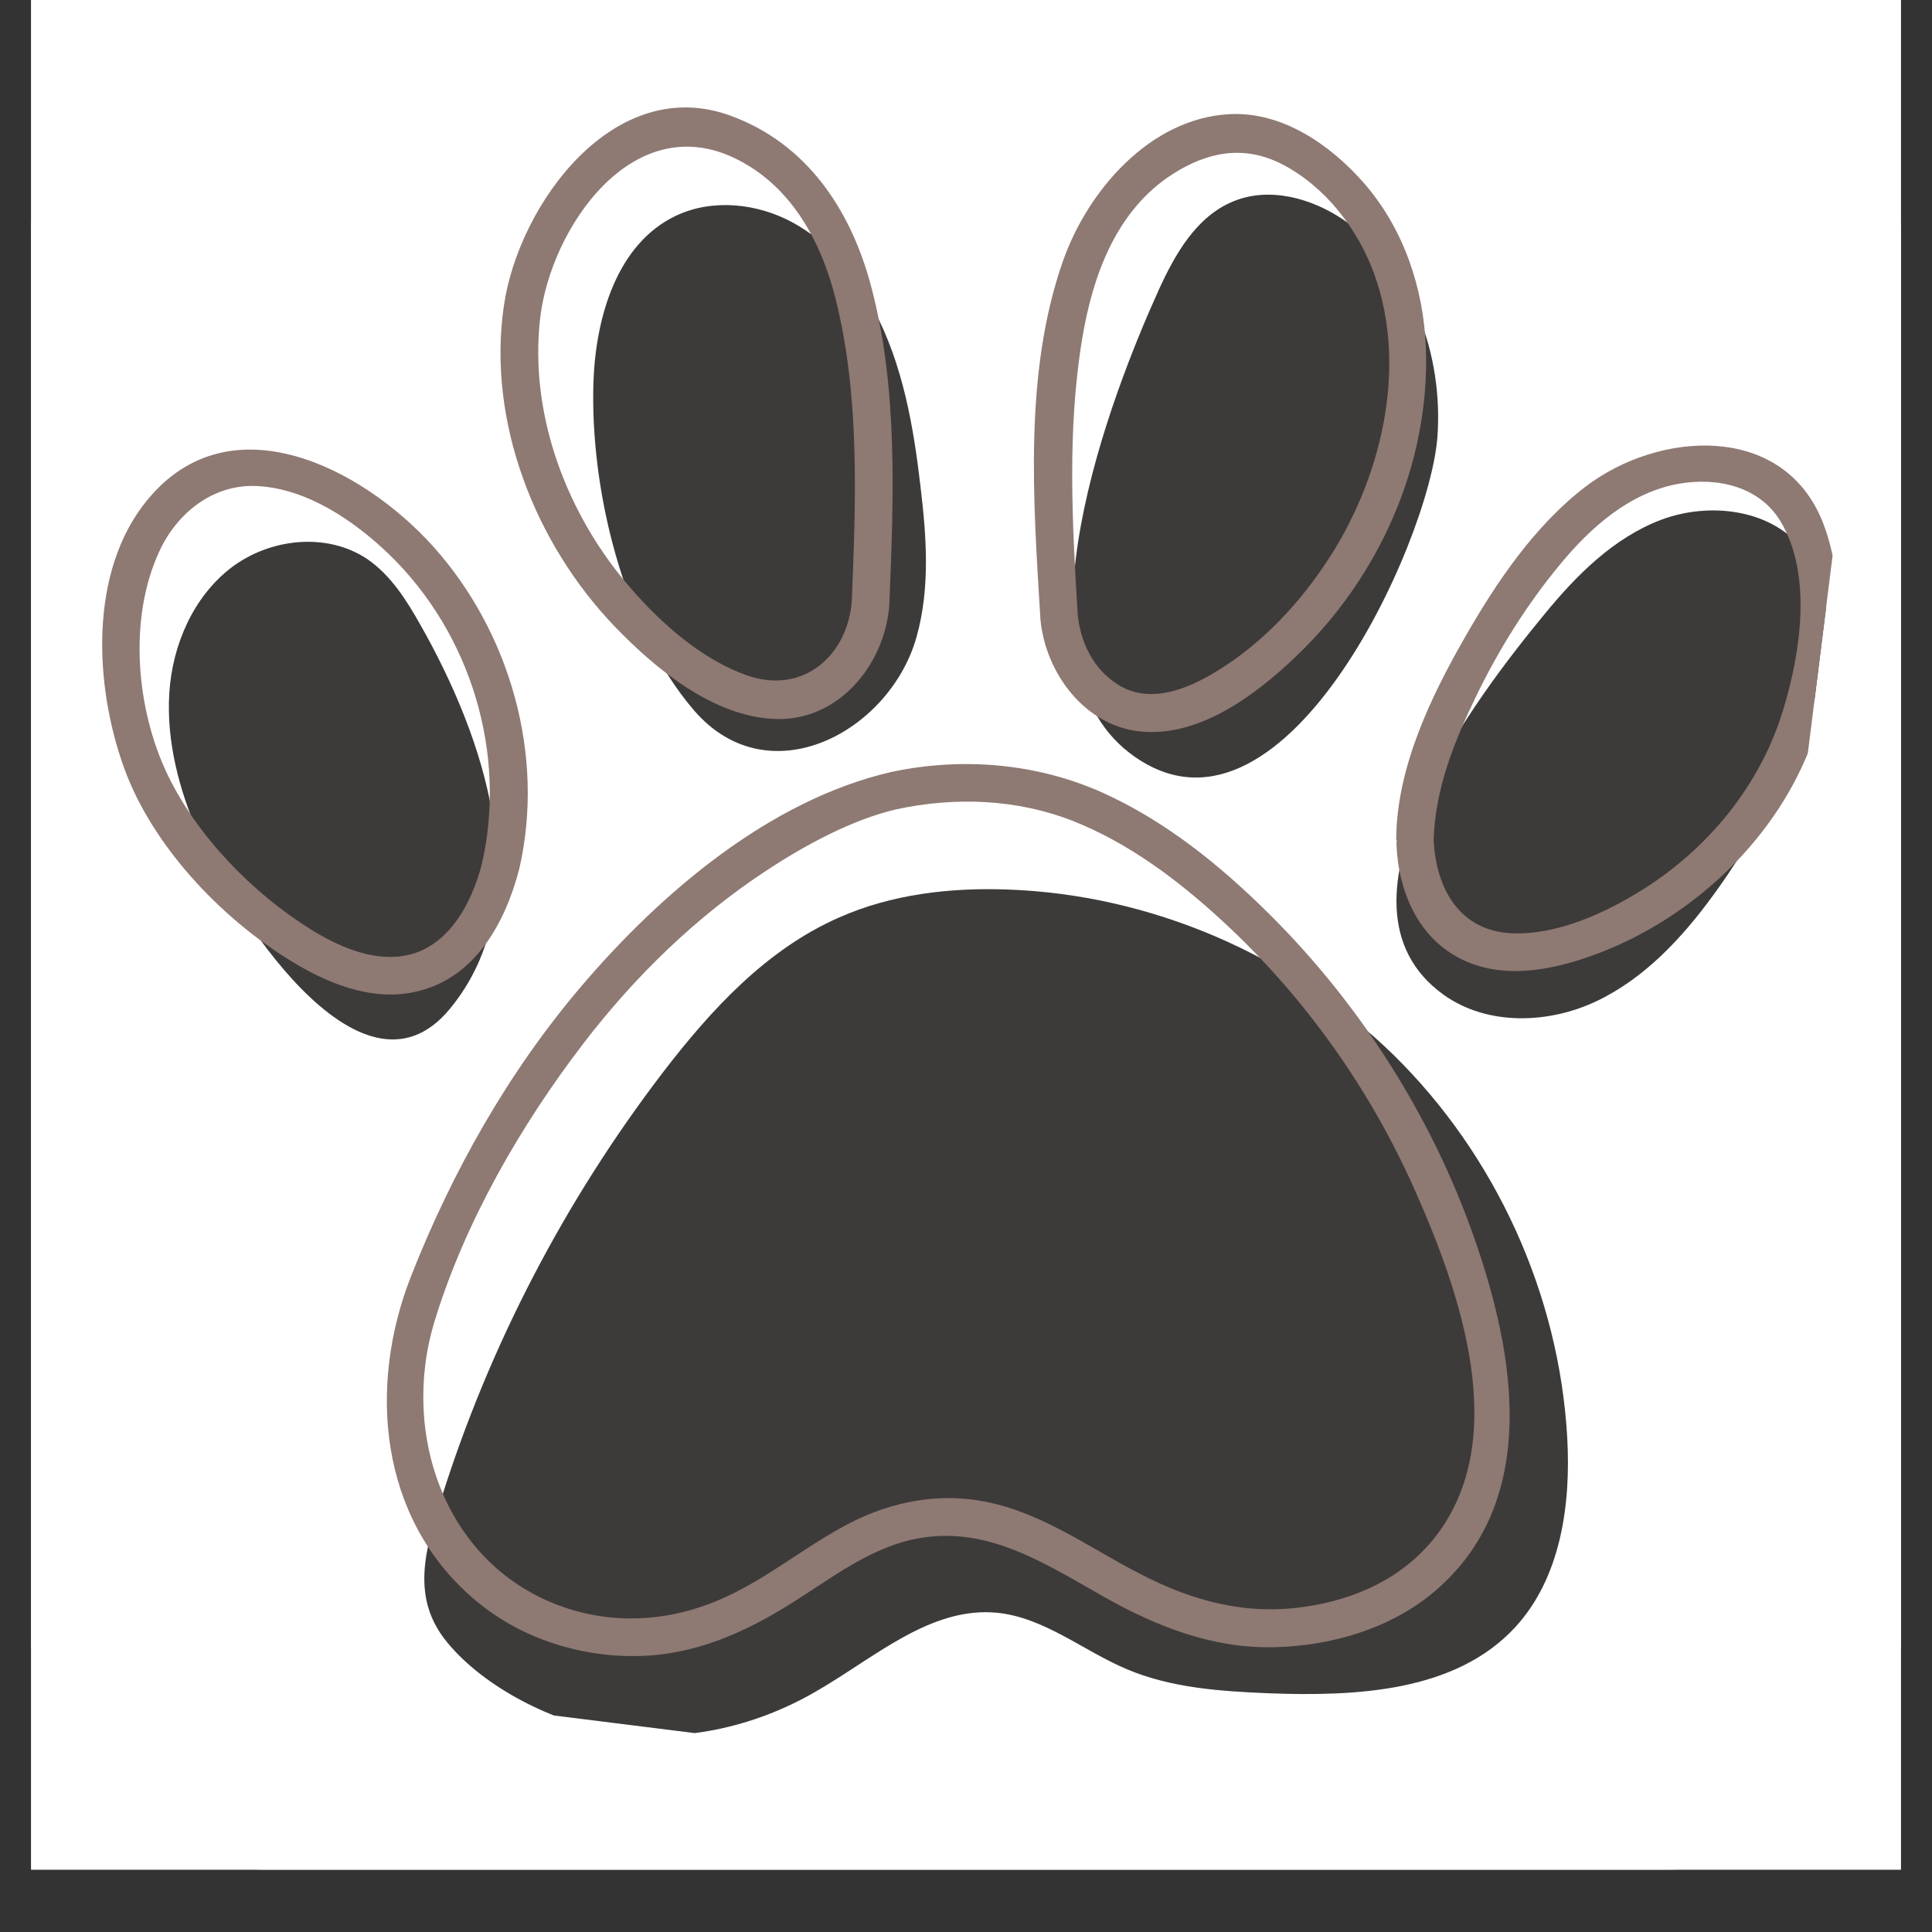
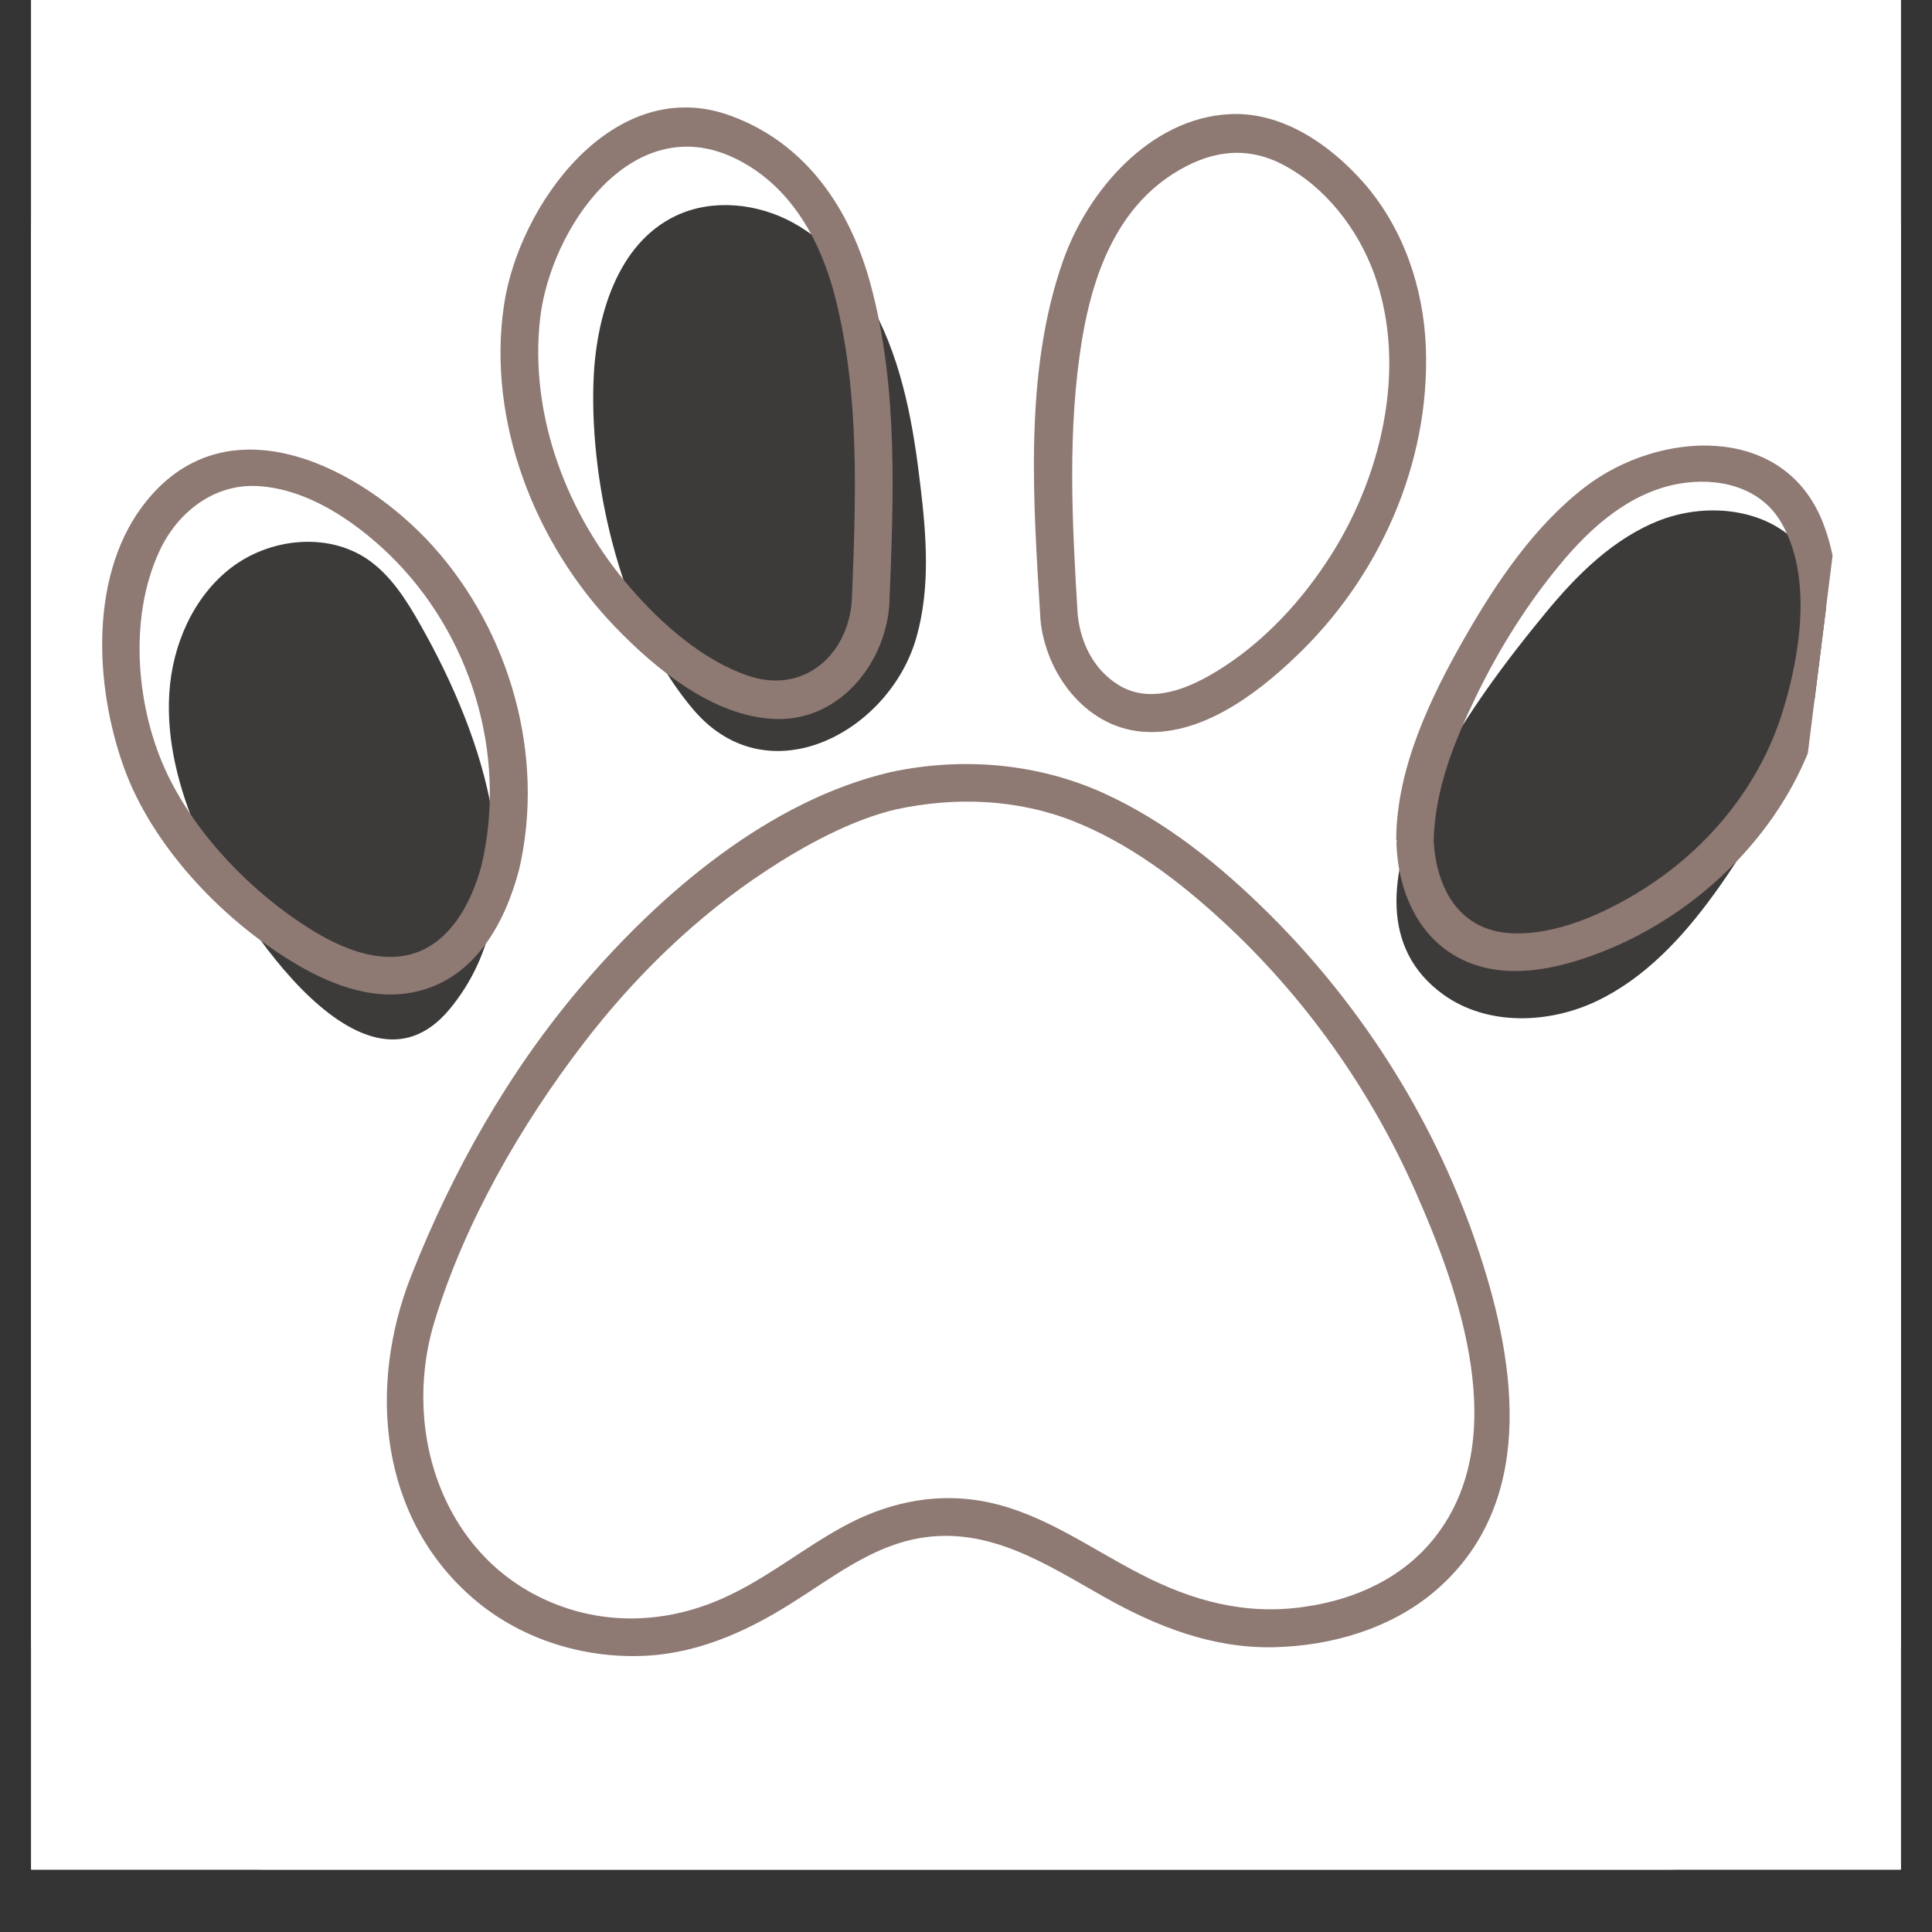
<svg xmlns="http://www.w3.org/2000/svg" version="1.0" preserveAspectRatio="xMidYMid meet" height="40" viewBox="0 0 30 30" zoomAndPan="magnify" width="40">
  <rect x="0" y="0" width="30" height="30" fill="#333333" stroke="none" />
  <defs>
    <clipPath id="625a9f8511">
      <path clip-rule="nonzero" d="M 0.484 0 L 29.516 0 L 29.516 29.031 L 0.484 29.031 Z M 0.484 0" />
    </clipPath>
    <clipPath id="44e03c4e8a">
      <path clip-rule="nonzero" d="M 0.484 0 L 29.516 0 L 29.516 29.031 L 0.484 29.031 Z M 0.484 0" />
    </clipPath>
    <clipPath id="a2a047a055">
      <path clip-rule="nonzero" d="M 4.113 0 L 25.887 0 C 27.891 0 29.516 1.625 29.516 3.629 L 29.516 25.402 C 29.516 27.406 27.891 29.031 25.887 29.031 L 4.113 29.031 C 2.109 29.031 0.484 27.406 0.484 25.402 L 0.484 3.629 C 0.484 1.625 2.109 0 4.113 0 Z M 4.113 0" />
    </clipPath>
    <clipPath id="114164bbd2">
      <path clip-rule="nonzero" d="M 21 7 L 29 7 L 29 16 L 21 16 Z M 21 7" />
    </clipPath>
    <clipPath id="79cca638c5">
      <path clip-rule="nonzero" d="M 2.527 -0.453 L 29.176 2.879 L 25.93 28.805 L -0.715 25.473 Z M 2.527 -0.453" />
    </clipPath>
    <clipPath id="2ad1cfd77a">
      <path clip-rule="nonzero" d="M 2.527 -0.453 L 29.176 2.879 L 25.93 28.805 L -0.715 25.473 Z M 2.527 -0.453" />
    </clipPath>
    <clipPath id="9e449ed695">
      <path clip-rule="nonzero" d="M 16 3 L 23 3 L 23 13 L 16 13 Z M 16 3" />
    </clipPath>
    <clipPath id="ced3a529cd">
      <path clip-rule="nonzero" d="M 2.527 -0.453 L 29.176 2.879 L 25.93 28.805 L -0.715 25.473 Z M 2.527 -0.453" />
    </clipPath>
    <clipPath id="24599cb3e3">
-       <path clip-rule="nonzero" d="M 2.527 -0.453 L 29.176 2.879 L 25.93 28.805 L -0.715 25.473 Z M 2.527 -0.453" />
-     </clipPath>
+       </clipPath>
    <clipPath id="9eca12224d">
      <path clip-rule="nonzero" d="M 9 3 L 15 3 L 15 12 L 9 12 Z M 9 3" />
    </clipPath>
    <clipPath id="12e4075d14">
      <path clip-rule="nonzero" d="M 2.527 -0.453 L 29.176 2.879 L 25.93 28.805 L -0.715 25.473 Z M 2.527 -0.453" />
    </clipPath>
    <clipPath id="3b2cd5b056">
      <path clip-rule="nonzero" d="M 2.527 -0.453 L 29.176 2.879 L 25.93 28.805 L -0.715 25.473 Z M 2.527 -0.453" />
    </clipPath>
    <clipPath id="b161cdc393">
      <path clip-rule="nonzero" d="M 2 8 L 8 8 L 8 17 L 2 17 Z M 2 8" />
    </clipPath>
    <clipPath id="1604fc031b">
      <path clip-rule="nonzero" d="M 2.527 -0.453 L 29.176 2.879 L 25.93 28.805 L -0.715 25.473 Z M 2.527 -0.453" />
    </clipPath>
    <clipPath id="b2f64fe184">
      <path clip-rule="nonzero" d="M 2.527 -0.453 L 29.176 2.879 L 25.93 28.805 L -0.715 25.473 Z M 2.527 -0.453" />
    </clipPath>
    <clipPath id="b51329c571">
      <path clip-rule="nonzero" d="M 6 13 L 25 13 L 25 27 L 6 27 Z M 6 13" />
    </clipPath>
    <clipPath id="7fcb60c6b6">
      <path clip-rule="nonzero" d="M 2.527 -0.453 L 29.176 2.879 L 25.93 28.805 L -0.715 25.473 Z M 2.527 -0.453" />
    </clipPath>
    <clipPath id="91e9da62e3">
      <path clip-rule="nonzero" d="M 2.527 -0.453 L 29.176 2.879 L 25.93 28.805 L -0.715 25.473 Z M 2.527 -0.453" />
    </clipPath>
    <clipPath id="ded13ffd62">
      <path clip-rule="nonzero" d="M 6 11 L 24 11 L 24 26 L 6 26 Z M 6 11" />
    </clipPath>
    <clipPath id="c5eaa34b95">
      <path clip-rule="nonzero" d="M 2.527 -0.453 L 29.176 2.879 L 25.93 28.805 L -0.715 25.473 Z M 2.527 -0.453" />
    </clipPath>
    <clipPath id="b7e7420221">
      <path clip-rule="nonzero" d="M 2.527 -0.453 L 29.176 2.879 L 25.93 28.805 L -0.715 25.473 Z M 2.527 -0.453" />
    </clipPath>
    <clipPath id="b9850687f9">
      <path clip-rule="nonzero" d="M 16 1 L 23 1 L 23 12 L 16 12 Z M 16 1" />
    </clipPath>
    <clipPath id="fa48a837de">
      <path clip-rule="nonzero" d="M 2.527 -0.453 L 29.176 2.879 L 25.93 28.805 L -0.715 25.473 Z M 2.527 -0.453" />
    </clipPath>
    <clipPath id="c1438b0d35">
      <path clip-rule="nonzero" d="M 2.527 -0.453 L 29.176 2.879 L 25.93 28.805 L -0.715 25.473 Z M 2.527 -0.453" />
    </clipPath>
    <clipPath id="b99ddd6b3a">
      <path clip-rule="nonzero" d="M 21 6 L 29 6 L 29 16 L 21 16 Z M 21 6" />
    </clipPath>
    <clipPath id="debfdd50d4">
      <path clip-rule="nonzero" d="M 2.527 -0.453 L 29.176 2.879 L 25.93 28.805 L -0.715 25.473 Z M 2.527 -0.453" />
    </clipPath>
    <clipPath id="bf0880b156">
      <path clip-rule="nonzero" d="M 2.527 -0.453 L 29.176 2.879 L 25.93 28.805 L -0.715 25.473 Z M 2.527 -0.453" />
    </clipPath>
    <clipPath id="f5717f5941">
      <path clip-rule="nonzero" d="M 1 6 L 9 6 L 9 16 L 1 16 Z M 1 6" />
    </clipPath>
    <clipPath id="6916738e5d">
      <path clip-rule="nonzero" d="M 2.527 -0.453 L 29.176 2.879 L 25.93 28.805 L -0.715 25.473 Z M 2.527 -0.453" />
    </clipPath>
    <clipPath id="8edf63bb00">
      <path clip-rule="nonzero" d="M 2.527 -0.453 L 29.176 2.879 L 25.93 28.805 L -0.715 25.473 Z M 2.527 -0.453" />
    </clipPath>
    <clipPath id="e0e8a4426a">
      <path clip-rule="nonzero" d="M 7 1 L 14 1 L 14 12 L 7 12 Z M 7 1" />
    </clipPath>
    <clipPath id="dfe66021e8">
      <path clip-rule="nonzero" d="M 2.527 -0.453 L 29.176 2.879 L 25.93 28.805 L -0.715 25.473 Z M 2.527 -0.453" />
    </clipPath>
    <clipPath id="e984b5bf5f">
      <path clip-rule="nonzero" d="M 2.527 -0.453 L 29.176 2.879 L 25.93 28.805 L -0.715 25.473 Z M 2.527 -0.453" />
    </clipPath>
  </defs>
  <g clip-path="url(#625a9f8511)">
    <path fill-rule="nonzero" fill-opacity="1" d="M 0.484 0 L 29.516 0 L 29.516 29.031 L 0.484 29.031 Z M 0.484 0" fill="#ffffff" />
    <path fill-rule="nonzero" fill-opacity="1" d="M 0.484 0 L 29.516 0 L 29.516 29.031 L 0.484 29.031 Z M 0.484 0" fill="#ffffff" />
  </g>
  <g clip-path="url(#44e03c4e8a)">
    <g clip-path="url(#a2a047a055)">
      <path fill-rule="nonzero" fill-opacity="1" d="M 0.484 0 L 29.516 0 L 29.516 29.031 L 0.484 29.031 Z M 0.484 0" fill="#ffffff" />
    </g>
  </g>
  <g clip-path="url(#114164bbd2)">
    <g clip-path="url(#79cca638c5)">
      <g clip-path="url(#2ad1cfd77a)">
        <path fill-rule="nonzero" fill-opacity="1" d="M 27.965 8.492 C 27.453 7.898 26.531 7.797 25.797 8.07 C 25.062 8.348 24.484 8.926 23.988 9.531 C 22.984 10.75 20.441 14.023 22.414 15.445 C 23.09 15.93 24.039 15.902 24.789 15.547 C 25.539 15.191 26.125 14.559 26.613 13.887 C 27.215 13.059 27.703 12.148 28.062 11.191 C 28.395 10.305 28.582 9.211 27.965 8.492 Z M 27.965 8.492" fill="#3d3b3a" />
      </g>
    </g>
  </g>
  <g clip-path="url(#9e449ed695)">
    <g clip-path="url(#ced3a529cd)">
      <g clip-path="url(#24599cb3e3)">
        <path fill-rule="nonzero" fill-opacity="1" d="M 17.535 11.688 C 19.887 13.5 22.199 8.426 22.32 6.785 C 22.414 5.508 21.922 4.133 20.863 3.414 C 20.363 3.074 19.703 2.895 19.145 3.129 C 18.578 3.363 18.246 3.945 17.992 4.504 C 17.258 6.125 15.656 10.238 17.535 11.688 Z M 17.535 11.688" fill="#3d3b3a" />
      </g>
    </g>
  </g>
  <g clip-path="url(#9eca12224d)">
    <g clip-path="url(#12e4075d14)">
      <g clip-path="url(#3b2cd5b056)">
        <path fill-rule="nonzero" fill-opacity="1" d="M 10.777 11.031 C 11.941 12.383 13.828 11.355 14.234 9.883 C 14.445 9.129 14.387 8.328 14.293 7.551 C 14.184 6.609 14.016 5.656 13.574 4.82 C 13.285 4.262 12.863 3.758 12.312 3.457 C 11.762 3.156 11.066 3.082 10.5 3.348 C 9.582 3.781 9.25 4.922 9.215 5.934 C 9.16 7.582 9.672 9.746 10.777 11.031 Z M 10.777 11.031" fill="#3d3b3a" />
      </g>
    </g>
  </g>
  <g clip-path="url(#b161cdc393)">
    <g clip-path="url(#1604fc031b)">
      <g clip-path="url(#b2f64fe184)">
        <path fill-rule="nonzero" fill-opacity="1" d="M 5.695 8.676 C 5.07 8.262 4.191 8.359 3.594 8.812 C 3 9.266 2.676 10.016 2.629 10.762 C 2.582 11.512 2.781 12.254 3.074 12.941 C 3.551 14.059 5.582 17.352 6.98 15.672 C 8.406 13.953 7.492 11.402 6.535 9.715 C 6.316 9.324 6.066 8.926 5.695 8.676 Z M 5.695 8.676" fill="#3d3b3a" />
      </g>
    </g>
  </g>
  <g clip-path="url(#b51329c571)">
    <g clip-path="url(#7fcb60c6b6)">
      <g clip-path="url(#91e9da62e3)">
-         <path fill-rule="nonzero" fill-opacity="1" d="M 21.637 16.379 C 20.043 14.824 17.859 13.887 15.633 13.812 C 14.746 13.781 13.84 13.887 13.031 14.246 C 11.906 14.738 11.043 15.676 10.297 16.648 C 8.781 18.629 7.605 20.879 6.855 23.262 C 6.605 24.055 6.371 24.809 6.945 25.504 C 7.531 26.215 8.594 26.738 9.48 26.891 C 10.562 27.074 11.703 26.824 12.656 26.273 C 13.566 25.754 14.441 24.941 15.484 25.043 C 16.219 25.117 16.824 25.637 17.504 25.922 C 18.191 26.211 18.949 26.262 19.695 26.293 C 21.059 26.344 22.594 26.273 23.523 25.273 C 24.234 24.504 24.395 23.371 24.336 22.324 C 24.211 20.102 23.227 17.938 21.637 16.379 Z M 21.637 16.379" fill="#3d3b3a" />
-       </g>
+         </g>
    </g>
  </g>
  <g clip-path="url(#ded13ffd62)">
    <g clip-path="url(#c5eaa34b95)">
      <g clip-path="url(#b7e7420221)">
        <path fill-rule="nonzero" fill-opacity="1" d="M 19.719 14.203 C 18.957 13.445 18.102 12.75 17.113 12.305 C 16.086 11.848 14.934 11.754 13.836 11.988 C 11.945 12.426 10.262 13.867 9.035 15.305 C 7.898 16.637 7.023 18.191 6.383 19.816 C 5.707 21.535 5.891 23.57 7.352 24.824 C 8.047 25.422 8.965 25.727 9.879 25.715 C 10.758 25.707 11.547 25.363 12.285 24.898 C 12.918 24.504 13.527 24.012 14.285 23.883 C 15.363 23.699 16.25 24.293 17.145 24.797 C 17.961 25.258 18.828 25.598 19.777 25.578 C 20.668 25.559 21.59 25.293 22.277 24.711 C 23.852 23.371 23.555 21.227 22.977 19.473 C 22.328 17.492 21.195 15.672 19.719 14.203 Z M 22.285 23.867 C 21.789 24.5 21.051 24.836 20.266 24.949 C 19.352 25.086 18.52 24.863 17.707 24.441 C 16.871 24.012 16.105 23.43 15.152 23.293 C 14.434 23.188 13.719 23.359 13.09 23.707 C 12.48 24.039 11.938 24.484 11.305 24.781 C 10.5 25.164 9.594 25.25 8.746 24.953 C 6.926 24.32 6.211 22.285 6.746 20.523 C 7.215 18.984 8.082 17.477 9.059 16.203 C 9.855 15.164 10.805 14.238 11.898 13.52 C 12.508 13.117 13.242 12.723 13.922 12.566 C 14.832 12.371 15.785 12.406 16.656 12.746 C 17.527 13.09 18.289 13.664 18.973 14.293 C 20.254 15.469 21.281 16.918 21.98 18.504 C 22.676 20.074 23.473 22.348 22.285 23.867 Z M 22.285 23.867" fill="#8e7973" />
      </g>
    </g>
  </g>
  <g clip-path="url(#b9850687f9)">
    <g clip-path="url(#fa48a837de)">
      <g clip-path="url(#c1438b0d35)">
        <path fill-rule="nonzero" fill-opacity="1" d="M 17.711 11.359 C 18.617 11.449 19.492 10.797 20.109 10.207 C 21.414 8.973 22.207 7.203 22.141 5.398 C 22.105 4.473 21.797 3.555 21.184 2.848 C 20.664 2.254 19.914 1.727 19.086 1.773 C 17.855 1.84 16.891 2.961 16.508 4.047 C 15.891 5.797 16.047 7.805 16.156 9.621 C 16.234 10.445 16.84 11.273 17.711 11.359 Z M 16.805 5.254 C 16.969 4.273 17.332 3.27 18.203 2.707 C 18.742 2.359 19.312 2.246 19.902 2.547 C 20.574 2.891 21.082 3.551 21.336 4.246 C 21.875 5.723 21.438 7.477 20.586 8.746 C 20.121 9.445 19.5 10.086 18.762 10.5 C 18.336 10.738 17.812 10.914 17.363 10.633 C 16.98 10.395 16.777 9.977 16.734 9.539 C 16.648 8.117 16.57 6.664 16.805 5.254 Z M 16.805 5.254" fill="#8e7973" />
      </g>
    </g>
  </g>
  <g clip-path="url(#b99ddd6b3a)">
    <g clip-path="url(#debfdd50d4)">
      <g clip-path="url(#bf0880b156)">
        <path fill-rule="nonzero" fill-opacity="1" d="M 28.301 8.102 C 27.684 6.559 25.754 6.688 24.617 7.559 C 23.828 8.164 23.238 9.039 22.75 9.891 C 22.211 10.832 21.691 11.918 21.68 13.023 C 21.68 13.039 21.688 13.051 21.688 13.062 C 21.688 13.078 21.68 13.09 21.684 13.105 C 21.711 13.844 22.027 14.59 22.734 14.914 C 23.379 15.211 24.125 15.059 24.762 14.824 C 26.223 14.289 27.512 13.105 28.09 11.652 C 28.516 10.586 28.734 9.195 28.301 8.102 Z M 27.691 11.016 C 27.34 12.184 26.531 13.172 25.504 13.816 C 24.922 14.18 24.176 14.523 23.473 14.492 C 22.66 14.453 22.301 13.797 22.262 13.051 C 22.281 12.258 22.582 11.512 22.922 10.809 C 23.277 10.078 23.711 9.383 24.227 8.762 C 24.703 8.184 25.309 7.648 26.066 7.512 C 26.664 7.406 27.324 7.551 27.652 8.102 C 28.145 8.93 27.957 10.145 27.691 11.016 Z M 27.691 11.016" fill="#8e7973" />
      </g>
    </g>
  </g>
  <g clip-path="url(#f5717f5941)">
    <g clip-path="url(#6916738e5d)">
      <g clip-path="url(#8edf63bb00)">
        <path fill-rule="nonzero" fill-opacity="1" d="M 8.062 13.496 C 8.469 11.738 7.922 9.812 6.719 8.477 C 5.621 7.262 3.57 6.203 2.289 7.762 C 1.375 8.871 1.465 10.645 1.926 11.922 C 2.359 13.121 3.41 14.234 4.48 14.898 C 5.059 15.262 5.77 15.559 6.461 15.398 C 7.371 15.195 7.844 14.336 8.062 13.496 Z M 6.258 14.844 C 5.762 14.922 5.246 14.691 4.836 14.438 C 3.934 13.879 3.07 12.996 2.605 12.035 C 2.113 11.016 1.988 9.602 2.477 8.555 C 2.75 7.965 3.309 7.516 3.984 7.547 C 4.762 7.582 5.5 8.086 6.043 8.609 C 7.312 9.84 7.879 11.703 7.48 13.426 C 7.32 14.039 6.949 14.738 6.258 14.844 Z M 6.258 14.844" fill="#8e7973" />
      </g>
    </g>
  </g>
  <g clip-path="url(#e0e8a4426a)">
    <g clip-path="url(#dfe66021e8)">
      <g clip-path="url(#e984b5bf5f)">
        <path fill-rule="nonzero" fill-opacity="1" d="M 9.551 9.734 C 10.184 10.391 11.07 11.121 12.02 11.164 C 13.008 11.211 13.738 10.332 13.809 9.398 C 13.875 7.754 13.953 6.012 13.516 4.406 C 13.199 3.242 12.52 2.23 11.355 1.801 C 9.539 1.125 8.051 3.176 7.824 4.75 C 7.562 6.547 8.309 8.445 9.551 9.734 Z M 11.402 2.453 C 12.277 2.871 12.75 3.738 12.977 4.648 C 13.355 6.164 13.289 7.781 13.227 9.328 C 13.164 10.184 12.469 10.785 11.613 10.492 C 10.91 10.25 10.273 9.688 9.793 9.133 C 8.809 8.004 8.215 6.453 8.387 4.945 C 8.547 3.551 9.809 1.695 11.402 2.453 Z M 11.402 2.453" fill="#8e7973" />
      </g>
    </g>
  </g>
</svg>